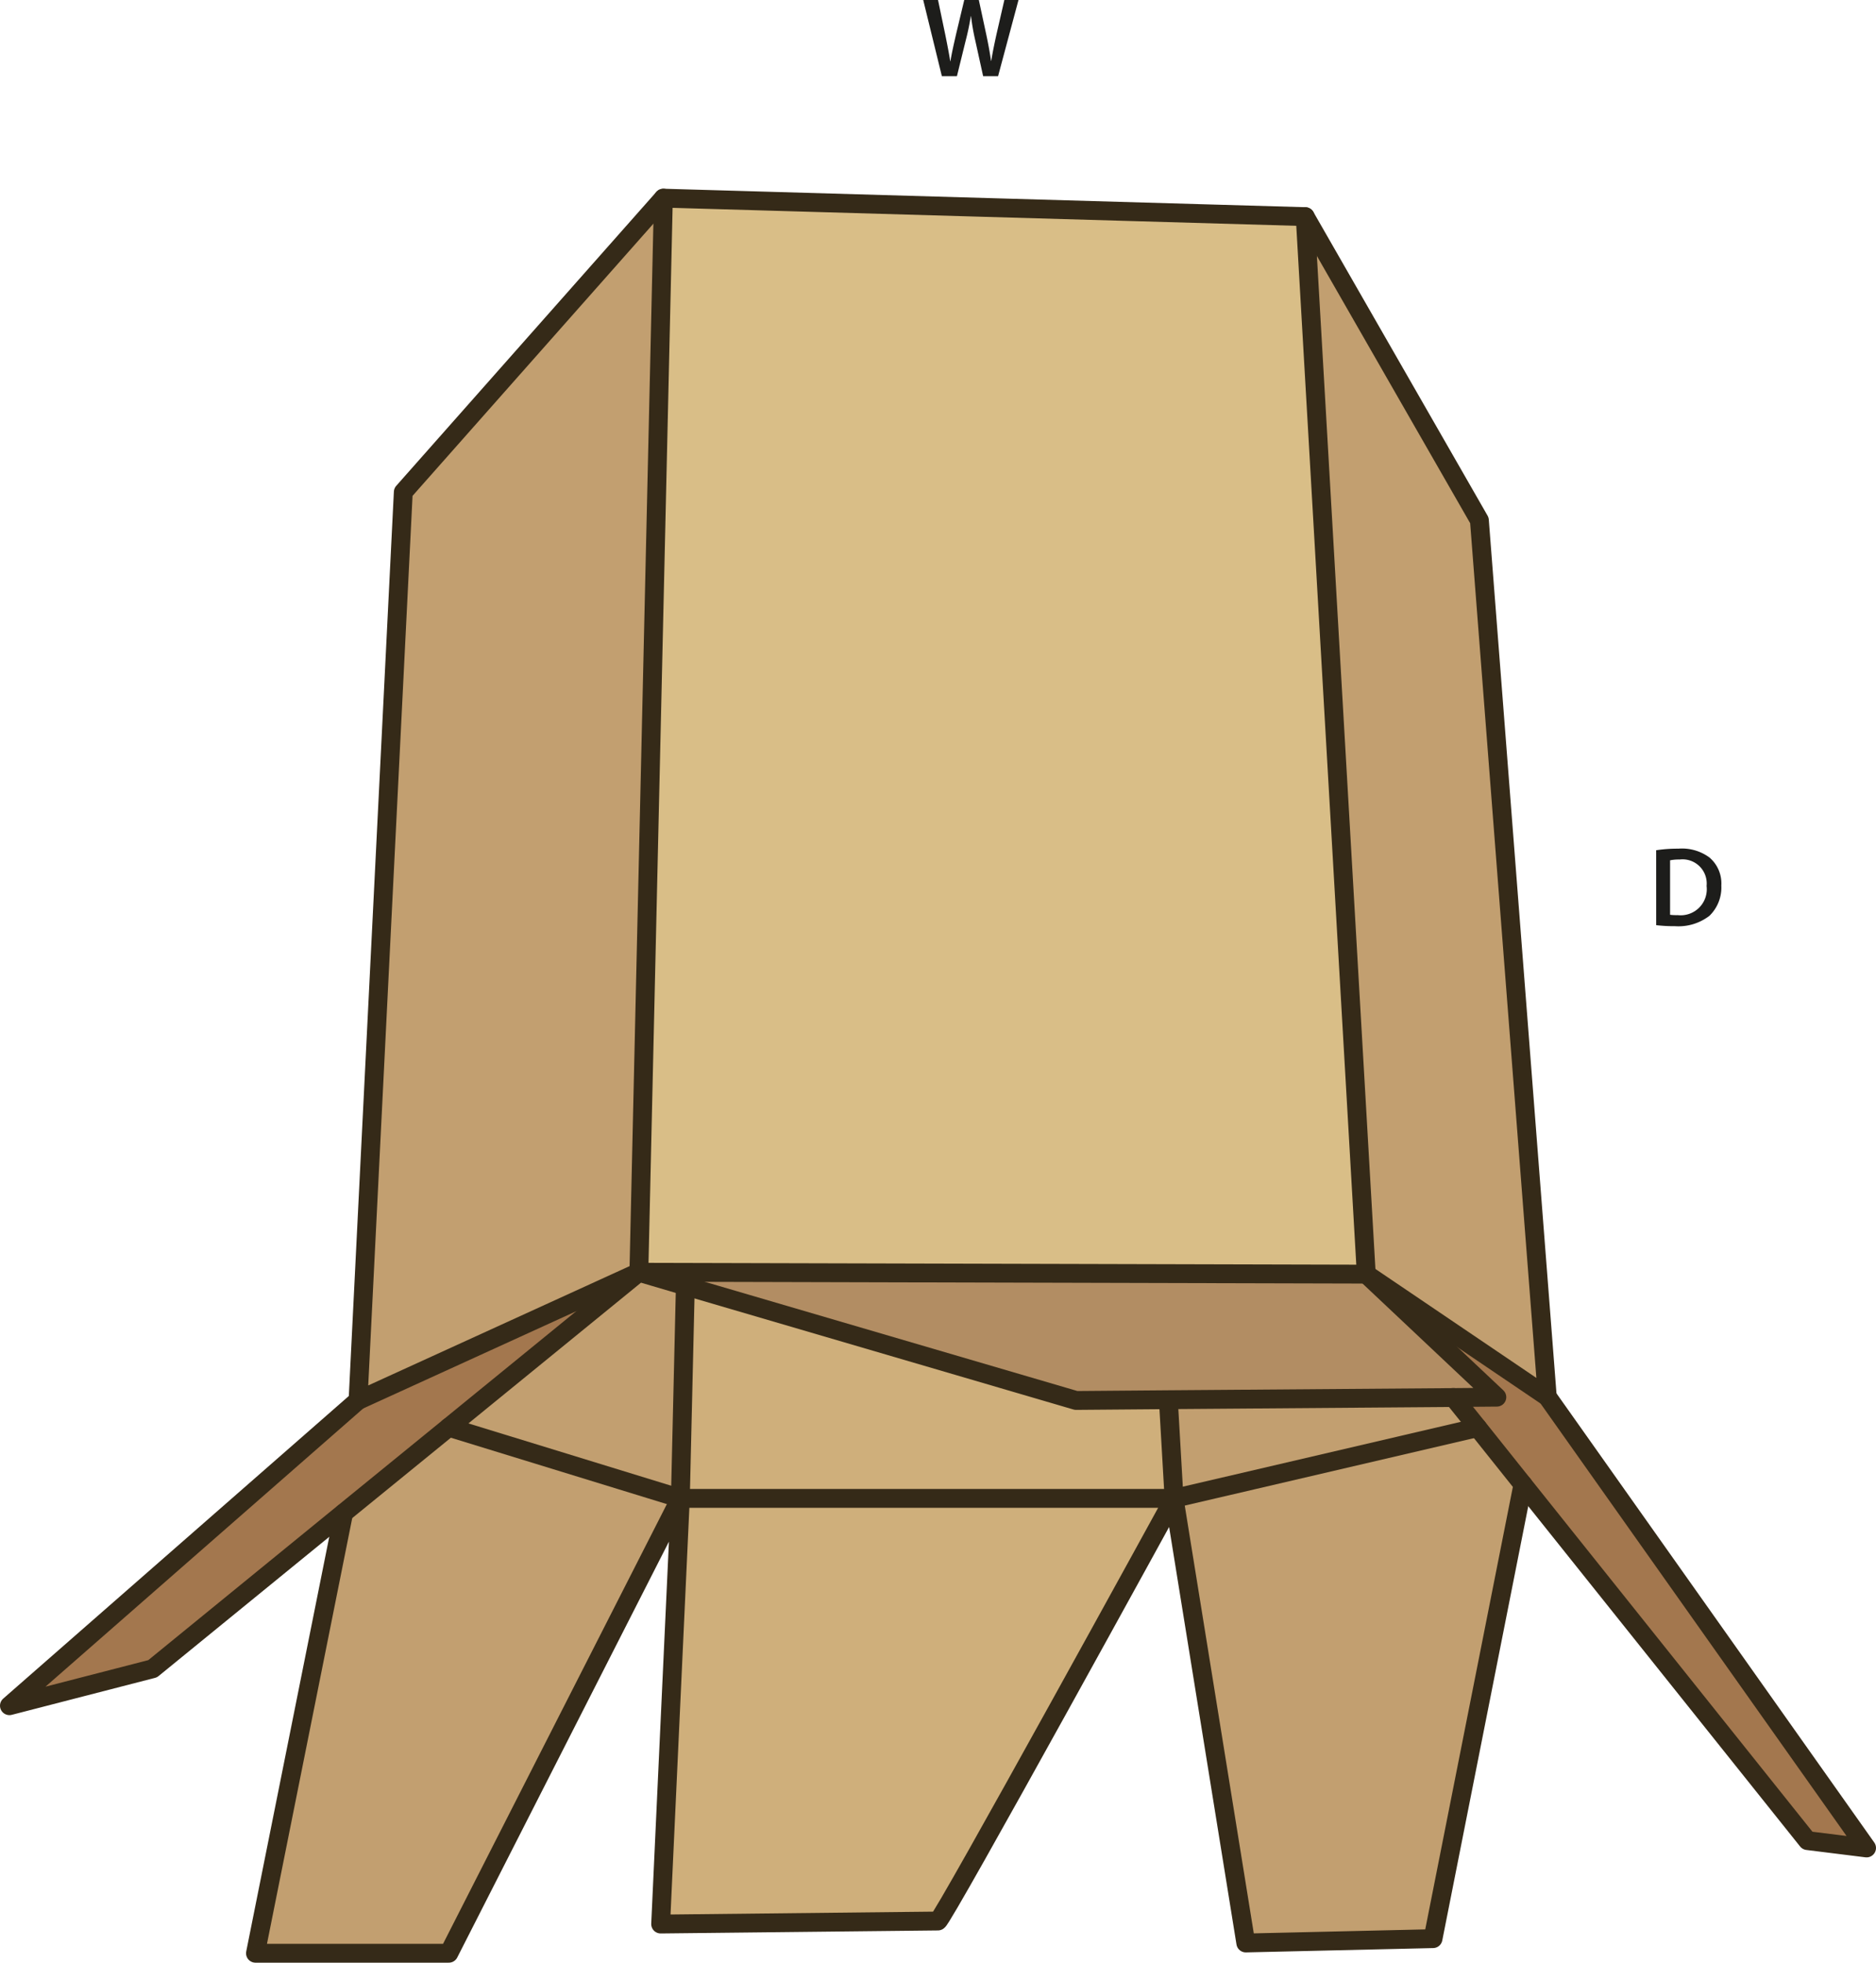
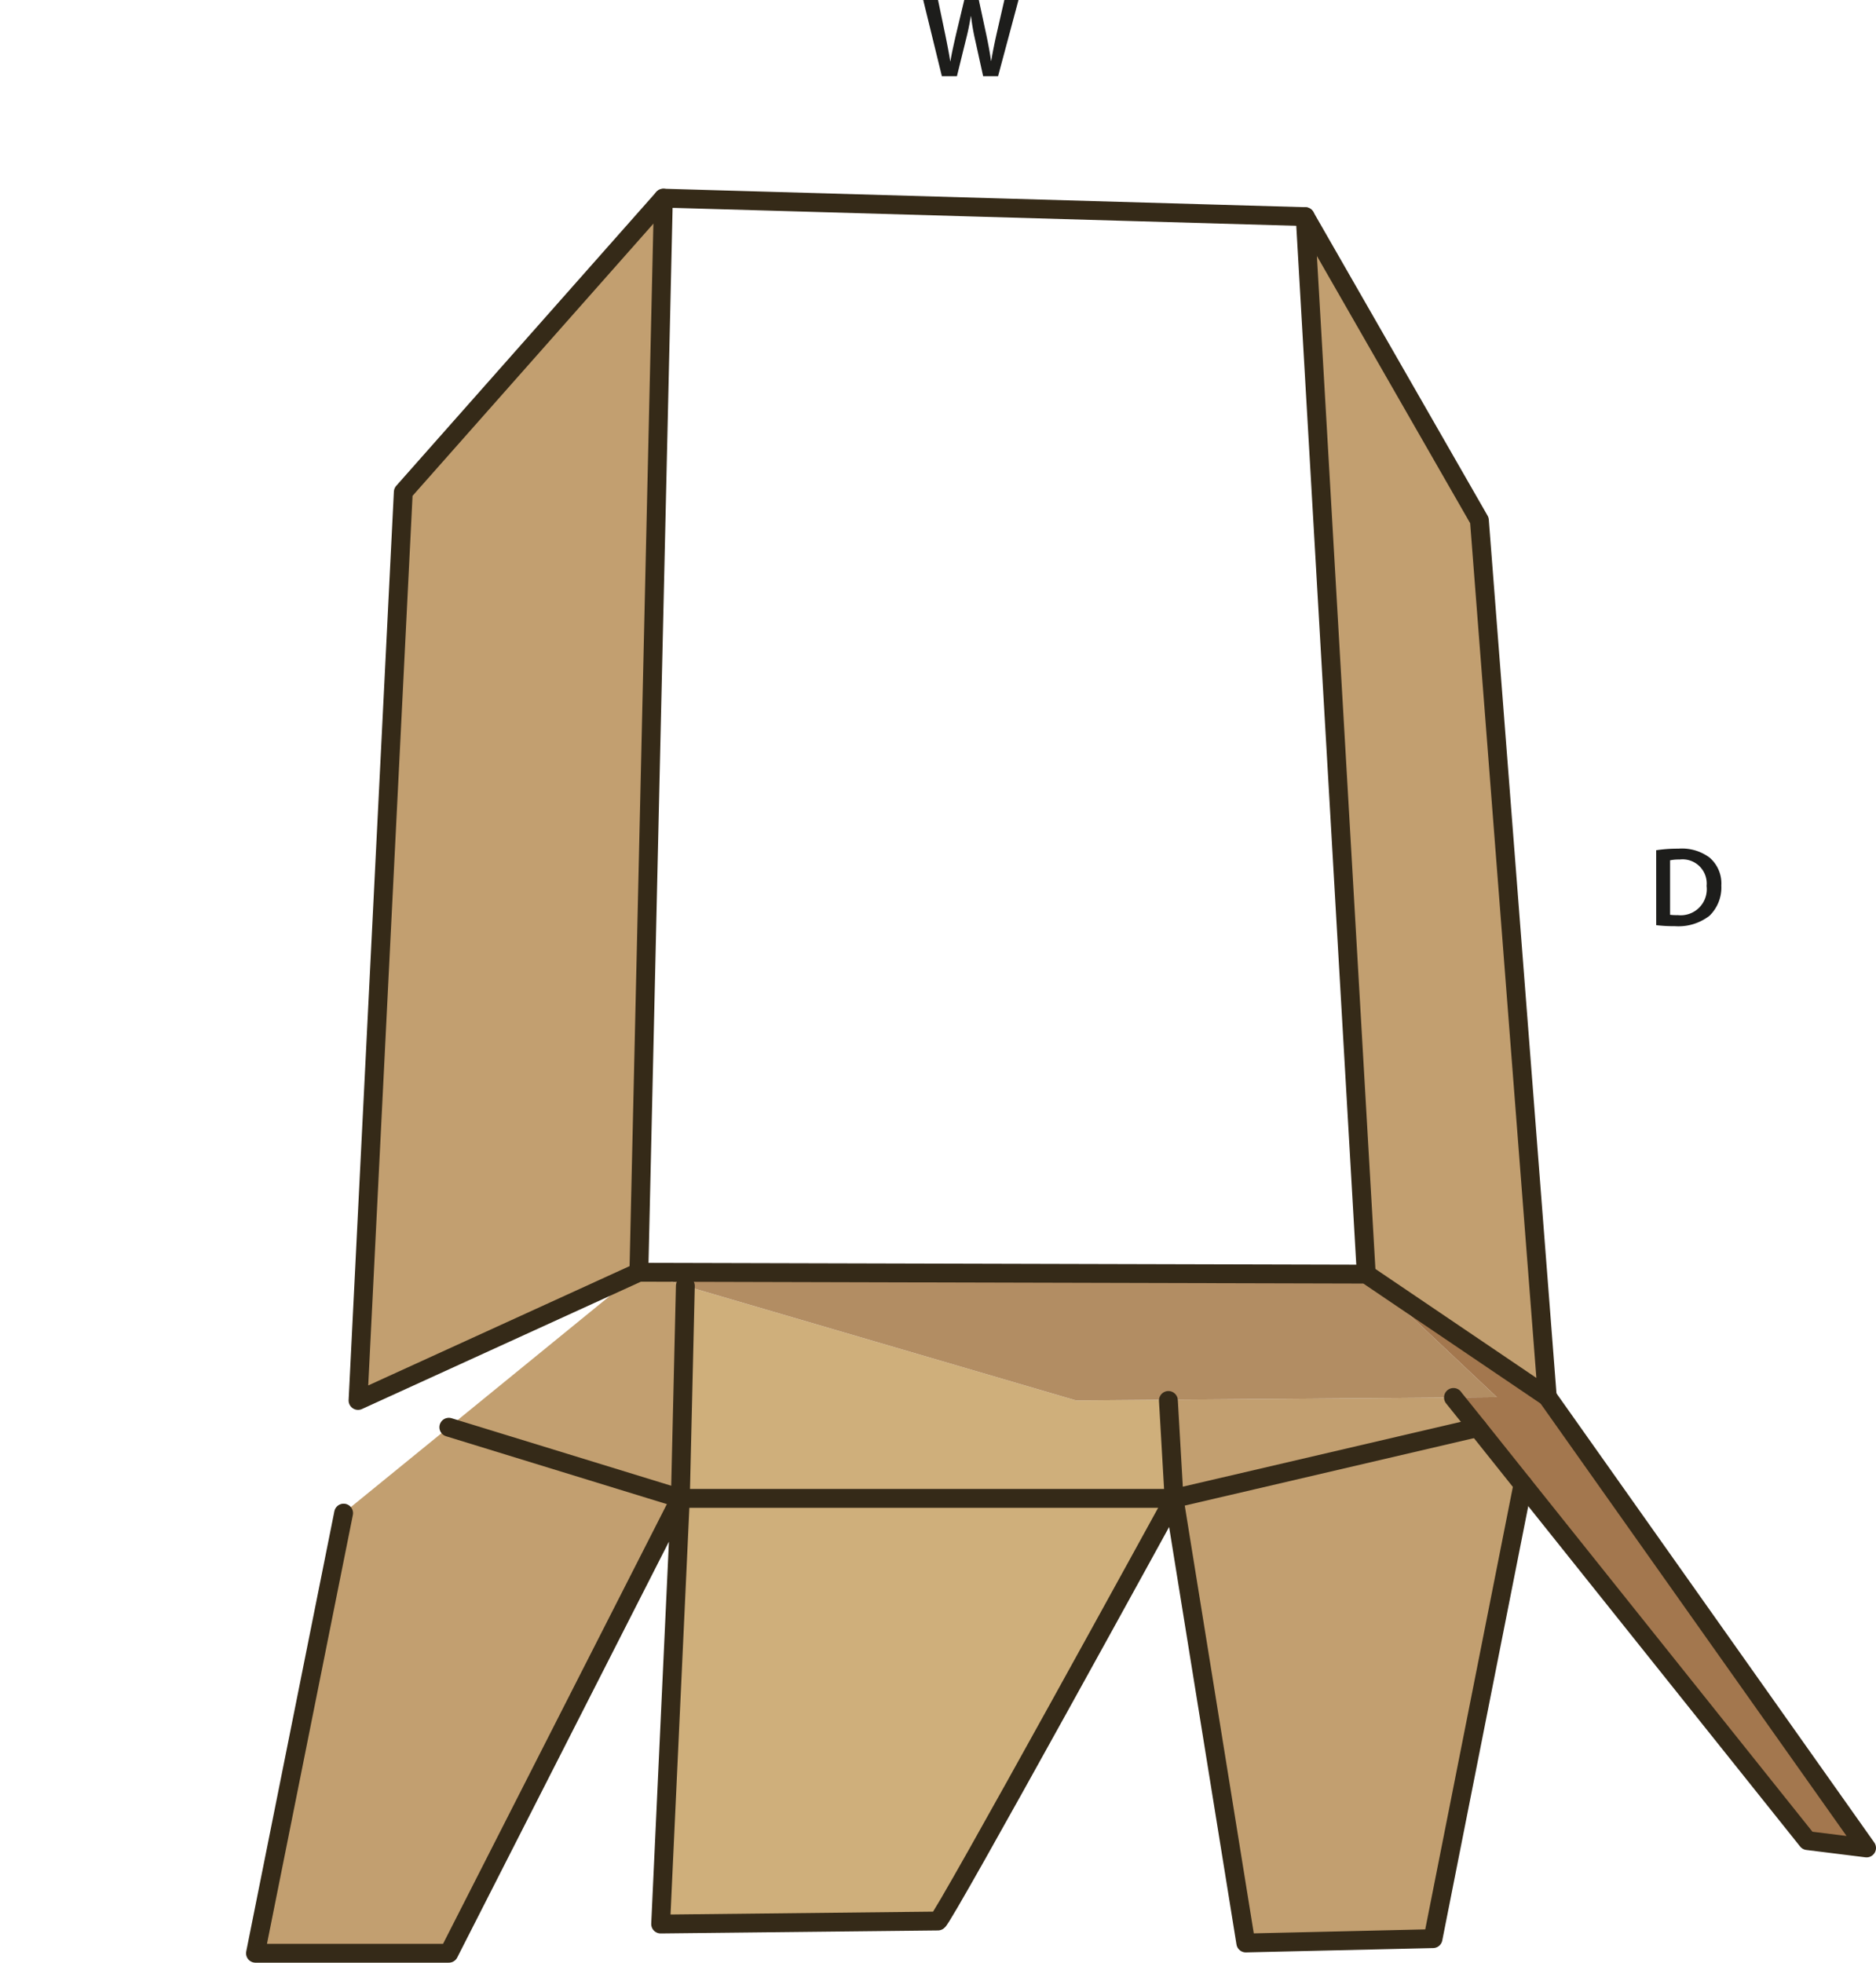
<svg xmlns="http://www.w3.org/2000/svg" id="Layer_1" data-name="Layer 1" viewBox="0 0 199 208.2">
  <defs>
    <style>.cls-1{fill:#c29f70;}.cls-2{fill:#d9be87;}.cls-3{fill:#cfaf7b;}.cls-4{fill:#b28d63;}.cls-5{fill:#a3774e;}.cls-6{fill:none;stroke:#352a18;stroke-linecap:round;stroke-linejoin:round;stroke-width:2px;}.cls-7{fill:#1d1d1b;}</style>
  </defs>
  <polygon class="cls-1" points="123.94 148.48 154.18 148.25 156.74 151.44 124.54 158.95 123.94 148.56 123.94 148.48" />
-   <polygon class="cls-2" points="138.45 22.98 144.93 135.16 67.78 134.96 67.77 134.96 70.37 21.02 138.45 22.98" />
  <polygon class="cls-1" points="47.61 151.4 72.17 158.95 47.61 207.2 27.1 207.2 36.45 160.51 36.44 160.5 47.61 151.4" />
  <polygon class="cls-3" points="123.94 148.56 124.54 158.95 72.17 158.95 72.7 136.41 114.15 148.56 123.94 148.48 123.94 148.56" />
  <polygon class="cls-4" points="154.18 148.25 123.94 148.48 114.15 148.56 72.7 136.41 67.78 134.96 144.93 135.16 158.78 148.21 154.18 148.25" />
  <path class="cls-3" d="M73.3,160.657h52.37s-24.59,44.83-25.05,44.83-29.41.32-29.41.32Z" transform="translate(-1.128 -1.707)" />
  <polygon class="cls-1" points="164.13 148.16 144.93 135.16 138.45 22.98 156.93 55.2 164.13 148.16" />
  <polygon class="cls-1" points="42.78 52.2 70.37 21.02 67.77 134.96 37.98 148.56 42.78 52.2" />
  <polygon class="cls-5" points="198 196.03 191.73 195.25 161.55 157.47 156.74 151.44 154.18 148.25 158.78 148.21 144.93 135.16 164.13 148.16 198 196.03" />
  <polygon class="cls-1" points="72.7 136.41 72.17 158.95 47.61 151.4 67.77 134.96 67.78 134.96 72.7 136.41" />
  <polygon class="cls-1" points="124.54 158.95 156.74 151.44 161.55 157.47 152.01 205.65 132.15 206.11 124.54 158.95" />
-   <polygon class="cls-5" points="36.44 160.5 16.19 177.02 1 180.94 37.98 148.56 67.77 134.96 47.61 151.4 36.44 160.5" />
  <polyline class="cls-6" points="67.78 134.96 144.93 135.16 164.13 148.16 156.93 55.2 138.45 22.98 70.37 21.02 42.78 52.2 37.98 148.56 67.77 134.96" />
  <line class="cls-6" x1="67.77" y1="134.96" x2="70.37" y2="21.02" />
  <line class="cls-6" x1="138.45" y1="22.98" x2="144.93" y2="135.16" />
-   <polyline class="cls-6" points="37.98 148.56 1 180.94 16.19 177.02 36.44 160.5 47.61 151.4 67.77 134.96 67.78 134.96 72.7 136.41 114.15 148.56 123.94 148.48 154.18 148.25 158.78 148.21 144.93 135.16" />
  <polyline class="cls-6" points="47.61 151.4 72.17 158.95 124.54 158.95 156.74 151.44" />
  <line class="cls-6" x1="72.17" y1="158.95" x2="72.7" y2="136.41" />
  <line class="cls-6" x1="124.54" y1="158.95" x2="123.94" y2="148.56" />
  <path class="cls-6" d="M37.578,162.217l-9.35,46.69h20.51l24.56-48.25-2.09,45.15s28.94-.32,29.41-.32,25.05-44.83,25.05-44.83l7.61,47.16,19.86-.46,9.54-48.18" transform="translate(-1.128 -1.707)" />
  <polyline class="cls-6" points="154.18 148.24 154.18 148.25 156.74 151.44 161.55 157.47 191.73 195.25 198 196.03 164.13 148.16" />
  <path class="cls-7" d="M176.809,91.9a14.887,14.887,0,0,1,2.351-.168,4.915,4.915,0,0,1,3.3.936,3.612,3.612,0,0,1,1.26,2.974,4.182,4.182,0,0,1-1.26,3.214,5.389,5.389,0,0,1-3.657,1.1,16.1,16.1,0,0,1-1.991-.108Zm1.476,6.848a5.478,5.478,0,0,0,.815.036,2.768,2.768,0,0,0,3.058-3.094,2.564,2.564,0,0,0-2.867-2.806,4.7,4.7,0,0,0-1.006.084Z" transform="translate(-1.128 -1.707)" />
  <path class="cls-7" d="M101.039,9.791,99.06,1.707h1.571l.767,3.67c.2.984.4,2.015.527,2.819h.025c.131-.852.359-1.811.588-2.831l.875-3.658h1.547l.8,3.718c.2.96.372,1.859.492,2.734h.025c.143-.887.335-1.81.551-2.794l.839-3.658h1.5L107,9.791h-1.583l-.838-3.8a22.818,22.818,0,0,1-.445-2.567h-.023c-.145.864-.3,1.643-.54,2.567l-.936,3.8Z" transform="translate(-1.128 -1.707)" />
</svg>